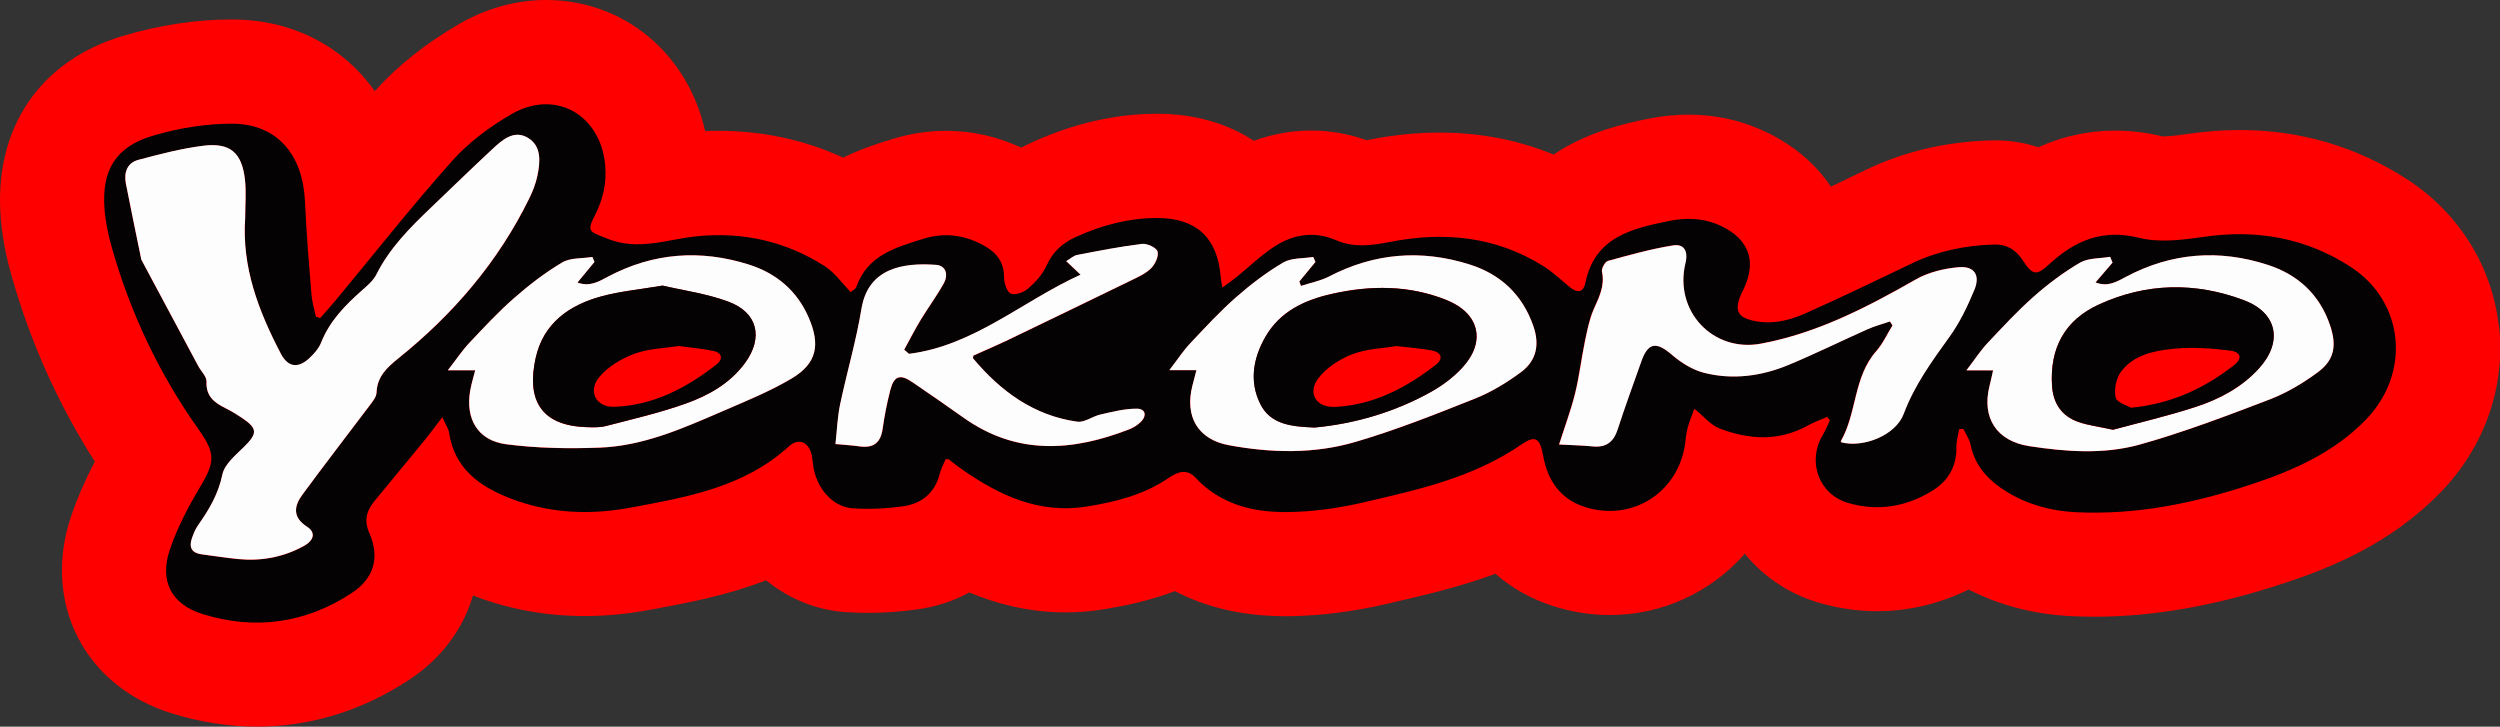
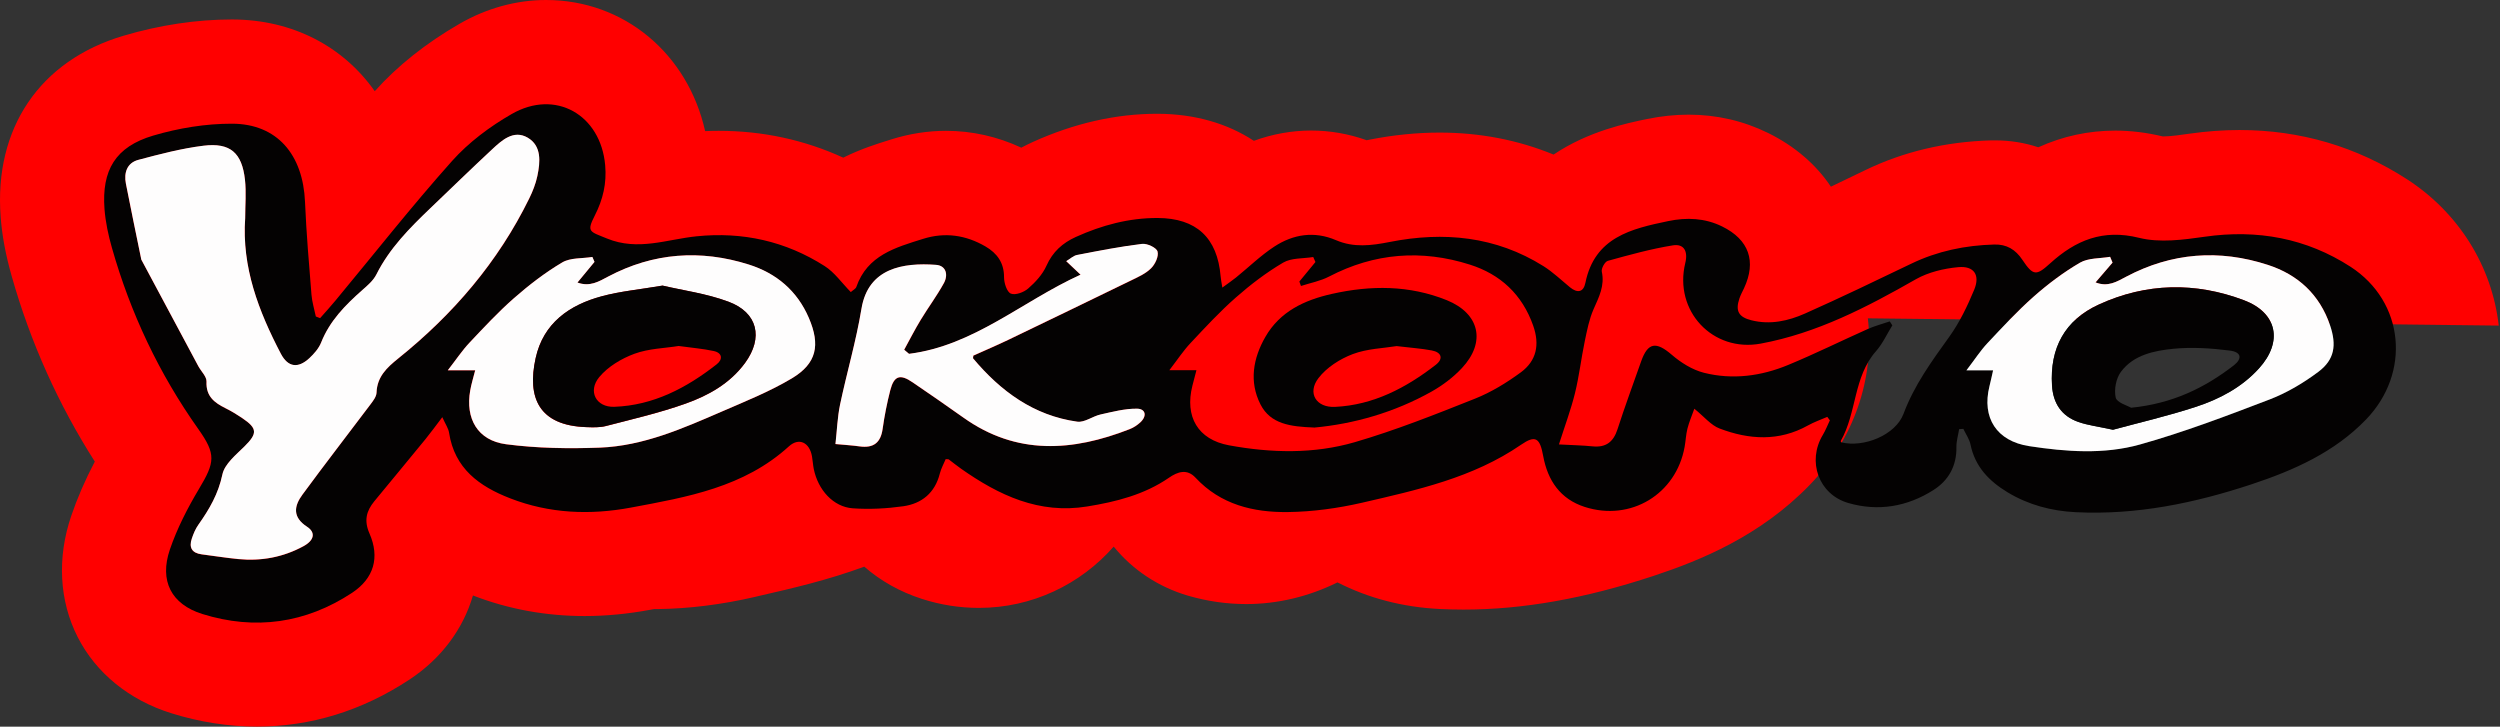
<svg xmlns="http://www.w3.org/2000/svg" id="Ebene_1" viewBox="0 0 340.15 98.87">
  <rect x="0" y="0" width="340.15" height="98.87" fill="#333333" stroke="none" />
  <defs>
    <style>.cls-1{fill:none;}.cls-2{fill:red;}.cls-3{fill:#fefdfd;}.cls-4{fill:#040202;}</style>
  </defs>
-   <path class="cls-2" d="M339.98,44.3c-.92-8.1-5.46-15.35-12.45-19.89-6.88-4.46-14.56-6.72-22.83-6.72-2.2,0-4.47.17-6.74.49-1.11.16-2.63.38-3.55.38-.06,0-.11,0-.15,0-2.16-.52-4.33-.79-6.45-.79-3.64,0-7.15.76-10.48,2.27-1.85-.62-3.82-.94-5.86-.94-.18,0-.36,0-.54,0-6.15.17-11.9,1.52-17.08,4.02-1.59.77-3.17,1.53-4.74,2.28-1.98-2.97-4.87-5.5-8.55-7.31-3.36-1.65-6.99-2.49-10.81-2.49-1.84,0-3.74.2-5.64.59-2.77.57-7.98,1.65-12.73,4.84-4.85-1.99-10.04-2.99-15.51-2.99-3.08,0-6.28.32-9.52.96-.15.03-.29.06-.4.08-2.46-.88-5-1.32-7.58-1.32s-5.26.48-7.77,1.4c-3.59-2.36-8.02-3.66-13.06-3.68h-.12c-5.58,0-11.27,1.29-16.9,3.84-.53.24-1.05.5-1.56.77-3.28-1.52-6.71-2.29-10.25-2.29-2.47,0-4.96.39-7.39,1.15l-.38.12c-1.61.5-3.84,1.2-6.21,2.38-5.29-2.42-10.96-3.65-16.92-3.65-.62,0-1.24.01-1.87.04C93.59,7.33,84.94,0,74.29,0c-4.03,0-8.1,1.12-11.77,3.24-4.57,2.64-8.45,5.72-11.53,9.17-4.27-6.07-11.15-9.74-19.37-9.76h-.11c-4.74,0-9.82.76-14.69,2.21C5.42,8.22-.83,17.45.09,29.52c.19,2.54.68,5.17,1.5,8.05,2.55,9,6.35,17.46,11.31,25.23-1.33,2.54-2.39,4.99-3.21,7.4-1.94,5.7-1.63,11.54.87,16.46,2.49,4.91,7.02,8.59,12.74,10.38,3.87,1.21,7.79,1.82,11.65,1.82,7.33,0,14.31-2.15,20.75-6.39,4.39-2.89,7.33-6.93,8.65-11.45,4.8,1.86,9.92,2.8,15.2,2.8,2.9,0,5.89-.29,8.9-.85l.55-.1c4.65-.87,9.93-1.85,15.23-3.92,3.05,2.48,6.77,4.05,10.78,4.33,1.01.07,2.05.11,3.09.11,2.21,0,4.49-.17,6.79-.49,2.53-.36,4.89-1.14,7-2.29,3.75,1.57,8.13,2.71,13.09,2.71,1.74,0,3.51-.14,5.25-.43,2.83-.46,6.17-1.15,9.64-2.46,4.34,2.27,9.36,3.41,15,3.41h.57c4.22-.06,8.61-.61,13.04-1.63l.63-.15c4.54-1.04,9.42-2.17,14.35-3.99,2.22,1.93,4.85,3.42,7.83,4.38,2.53.82,5.15,1.23,7.76,1.23,7.23,0,13.82-3.18,18.35-8.34,2.57,3.16,6.07,5.5,10.15,6.69,2.59.75,5.24,1.13,7.88,1.13,4.25,0,8.49-1.01,12.42-2.95,4.21,2.15,8.87,3.37,13.9,3.62,1.07.05,2.16.08,3.24.08,8.07,0,16.53-1.5,25.85-4.58,6.36-2.1,14.52-5.41,21.28-12.4,5.95-6.15,8.83-14.4,7.89-22.65Z" />
-   <path class="cls-1" d="M34.94,93.2c-3.28,0-6.63-.53-9.95-1.57-4.25-1.33-7.58-4.01-9.38-7.54-1.8-3.54-2-7.83-.55-12.07.73-2.14,1.67-4.3,2.87-6.59.94-1.8.85-3.97-.24-5.68-4.66-7.29-8.23-15.28-10.63-23.73-.71-2.52-1.14-4.78-1.3-6.94-.71-9.35,3.91-16.21,12.68-18.81,4.35-1.29,8.88-1.97,13.08-1.97h.11c6.17.02,11.41,2.63,14.74,7.36.99,1.41,2.58,2.3,4.3,2.4.11,0,.22,0,.33,0,1.61,0,3.14-.68,4.22-1.89,2.68-2.99,6.1-5.7,10.14-8.04,2.8-1.62,5.89-2.48,8.93-2.48,7.85,0,14.33,5.39,16.12,13.41.58,2.6,2.89,4.44,5.53,4.44.08,0,.17,0,.25,0,.54-.02,1.09-.04,1.62-.04,5.12,0,10.02,1.05,14.55,3.13.75.34,1.56.52,2.36.52.86,0,1.72-.2,2.51-.59,1.98-.98,3.87-1.57,5.39-2.05l.39-.12c1.88-.59,3.8-.89,5.69-.89,2.69,0,5.34.59,7.86,1.76.76.35,1.57.53,2.39.53.93,0,1.87-.23,2.71-.69.38-.21.78-.41,1.19-.59,4.89-2.21,9.78-3.34,14.55-3.34h.12c3.84.01,7.19.94,9.95,2.75.94.62,2.02.93,3.11.93.66,0,1.32-.11,1.95-.35,1.91-.7,3.86-1.05,5.82-1.05s3.82.33,5.67.99c.61.22,1.26.33,1.9.33.34,0,.68-.03,1.02-.09l.47-.09c2.89-.57,5.72-.86,8.43-.86,4.71,0,9.2.86,13.36,2.57.69.28,1.42.42,2.15.42,1.11,0,2.21-.33,3.16-.96,3.83-2.57,8.15-3.46,10.72-4,1.52-.32,3.03-.48,4.49-.48,2.94,0,5.74.64,8.31,1.91,2.72,1.34,4.86,3.15,6.34,5.37,1.08,1.62,2.88,2.52,4.72,2.52.82,0,1.65-.18,2.44-.55,1.58-.75,3.16-1.52,4.76-2.29,4.46-2.15,9.43-3.31,14.77-3.46.13,0,.26,0,.38,0,1.41,0,2.78.22,4.07.65.58.19,1.19.29,1.79.29.8,0,1.6-.17,2.34-.51,2.58-1.17,5.32-1.77,8.14-1.77,1.67,0,3.39.21,5.12.63.36.09.73.14,1.1.15.09,0,.22,0,.38,0,1.23,0,2.7-.2,4.36-.44,2-.29,4-.43,5.93-.43,7.16,0,13.8,1.95,19.74,5.81,5.57,3.61,9.18,9.36,9.9,15.77.74,6.55-1.57,13.14-6.33,18.06-5.9,6.1-13.25,9.06-18.99,10.96-8.74,2.89-16.61,4.29-24.07,4.29-.98,0-1.97-.03-2.95-.07-4.21-.21-8.11-1.22-11.6-3-.81-.41-1.69-.62-2.58-.62s-1.72.19-2.51.58c-3.18,1.57-6.52,2.37-9.91,2.37-2.1,0-4.22-.31-6.3-.91-2.93-.85-5.46-2.51-7.32-4.81-1.05-1.3-2.62-2.06-4.29-2.1-.04,0-.07,0-.11,0-1.63,0-3.18.7-4.26,1.93-3.57,4.07-8.71,6.41-14.09,6.41-2.03,0-4.06-.32-6.03-.96-2.21-.71-4.18-1.81-5.84-3.26-1.05-.91-2.38-1.39-3.72-1.39-.66,0-1.33.12-1.97.35-4.58,1.7-9.19,2.76-13.65,3.78l-.63.15c-4.04.93-8.02,1.43-11.84,1.48h-.54c-4.66,0-8.82-.93-12.34-2.76-.82-.43-1.72-.64-2.62-.64-.68,0-1.36.12-2.01.37-3.16,1.2-6.23,1.79-8.54,2.17-1.44.23-2.9.35-4.34.35-3.68,0-7.24-.74-10.9-2.27-.7-.29-1.44-.44-2.19-.44-.94,0-1.87.23-2.71.69-1.55.84-3.26,1.4-5.08,1.66-2.04.29-4.05.43-6,.43-.9,0-1.81-.03-2.69-.1-2.74-.2-5.37-1.26-7.6-3.08-1.03-.84-2.3-1.27-3.58-1.27-.7,0-1.4.13-2.06.39-4.8,1.88-9.8,2.81-14.2,3.63l-.54.1c-2.67.5-5.31.75-7.86.75-4.58,0-9.01-.81-13.16-2.42-.66-.25-1.35-.38-2.04-.38-.86,0-1.73.2-2.52.59-1.42.71-2.49,1.98-2.93,3.5-.97,3.35-3.16,6.21-6.32,8.3-5.5,3.62-11.43,5.46-17.63,5.46Z" />
+   <path class="cls-2" d="M339.98,44.3c-.92-8.1-5.46-15.35-12.45-19.89-6.88-4.46-14.56-6.72-22.83-6.72-2.2,0-4.47.17-6.74.49-1.11.16-2.63.38-3.55.38-.06,0-.11,0-.15,0-2.16-.52-4.33-.79-6.45-.79-3.64,0-7.15.76-10.48,2.27-1.85-.62-3.82-.94-5.86-.94-.18,0-.36,0-.54,0-6.15.17-11.9,1.52-17.08,4.02-1.59.77-3.17,1.53-4.74,2.28-1.98-2.97-4.87-5.5-8.55-7.31-3.36-1.65-6.99-2.49-10.81-2.49-1.84,0-3.74.2-5.64.59-2.77.57-7.98,1.65-12.73,4.84-4.85-1.99-10.04-2.99-15.51-2.99-3.08,0-6.28.32-9.52.96-.15.03-.29.06-.4.08-2.46-.88-5-1.32-7.58-1.32s-5.26.48-7.77,1.4c-3.59-2.36-8.02-3.66-13.06-3.68h-.12c-5.58,0-11.27,1.29-16.9,3.84-.53.24-1.05.5-1.56.77-3.28-1.52-6.71-2.29-10.25-2.29-2.47,0-4.96.39-7.39,1.15l-.38.12c-1.61.5-3.84,1.2-6.21,2.38-5.29-2.42-10.96-3.65-16.92-3.65-.62,0-1.24.01-1.87.04C93.59,7.33,84.94,0,74.29,0c-4.03,0-8.1,1.12-11.77,3.24-4.57,2.64-8.45,5.72-11.53,9.17-4.27-6.07-11.15-9.74-19.37-9.76h-.11c-4.74,0-9.82.76-14.69,2.21C5.42,8.22-.83,17.45.09,29.52c.19,2.54.68,5.17,1.5,8.05,2.55,9,6.35,17.46,11.31,25.23-1.33,2.54-2.39,4.99-3.21,7.4-1.94,5.7-1.63,11.54.87,16.46,2.49,4.91,7.02,8.59,12.74,10.38,3.87,1.21,7.79,1.82,11.65,1.82,7.33,0,14.31-2.15,20.75-6.39,4.39-2.89,7.33-6.93,8.65-11.45,4.8,1.86,9.92,2.8,15.2,2.8,2.9,0,5.89-.29,8.9-.85l.55-.1h.57c4.22-.06,8.61-.61,13.04-1.63l.63-.15c4.54-1.04,9.42-2.17,14.35-3.99,2.22,1.93,4.85,3.42,7.83,4.38,2.53.82,5.15,1.23,7.76,1.23,7.23,0,13.82-3.18,18.35-8.34,2.57,3.16,6.07,5.5,10.15,6.69,2.59.75,5.24,1.13,7.88,1.13,4.25,0,8.49-1.01,12.42-2.95,4.21,2.15,8.87,3.37,13.9,3.62,1.07.05,2.16.08,3.24.08,8.07,0,16.53-1.5,25.85-4.58,6.36-2.1,14.52-5.41,21.28-12.4,5.95-6.15,8.83-14.4,7.89-22.65Z" />
  <path class="cls-4" d="M43.56,43.28c.7-.79,1.41-1.57,2.08-2.38,5.27-6.35,10.38-12.85,15.87-19,2.26-2.53,5.14-4.68,8.1-6.38,5.96-3.44,12.12.08,12.73,6.96.22,2.44-.29,4.65-1.41,6.84-1.17,2.28-.67,2.17,1.65,3.13,4.24,1.74,8.15.11,12.21-.3,6.25-.64,12.11.67,17.41,4.05,1.35.86,2.33,2.29,3.56,3.54.31-.28.66-.44.75-.69,1.5-4.32,5.32-5.37,9.08-6.55,2.99-.94,5.82-.52,8.49,1.03,1.59.93,2.54,2.22,2.53,4.2,0,.78.39,2,.93,2.22.61.25,1.77-.18,2.36-.7.99-.86,1.96-1.92,2.48-3.09.85-1.9,2.19-3.1,4-3.92,3.54-1.6,7.22-2.59,11.12-2.58,5.28.02,8.14,2.68,8.58,7.95.03.38.11.75.23,1.52.74-.54,1.32-.94,1.86-1.37,1.73-1.4,3.35-2.99,5.2-4.2,2.59-1.7,5.46-2.15,8.41-.88,2.42,1.04,4.8.74,7.32.24,7.33-1.45,14.42-.77,20.9,3.29,1.29.81,2.41,1.89,3.6,2.87,1.02.84,1.85.7,2.11-.6,1.26-6.2,6.24-7.35,11.28-8.4,2.49-.52,4.98-.42,7.32.73,3.66,1.8,4.69,4.74,2.98,8.41-.22.46-.47.92-.63,1.4-.57,1.69-.1,2.53,1.65,2.96,2.55.64,5.01.09,7.3-.93,4.85-2.16,9.63-4.46,14.41-6.76,3.58-1.73,7.36-2.51,11.31-2.62,1.68-.05,2.9.67,3.84,2.09,1.48,2.22,1.9,2.17,3.8.45,3.43-3.11,7.16-4.68,12.08-3.45,2.8.7,5.99.27,8.93-.15,7.15-1.03,13.83.2,19.84,4.09,7.35,4.77,8.23,14.44,2.09,20.79-4.3,4.45-9.79,6.89-15.55,8.8-7.77,2.57-15.7,4.21-23.93,3.8-3.29-.16-6.45-.99-9.3-2.72-2.49-1.51-4.4-3.47-5.02-6.47-.15-.75-.64-1.43-.98-2.15-.19.01-.38.02-.57.04-.13.82-.39,1.64-.37,2.45.04,2.55-1.07,4.53-3.12,5.83-3.56,2.27-7.51,2.95-11.59,1.77-4.04-1.17-5.63-5.67-3.47-9.26.38-.63.64-1.32.96-1.99-.12-.16-.23-.31-.35-.47-.88.38-1.79.7-2.62,1.16-3.95,2.21-8.02,1.95-12.04.42-1.18-.45-2.09-1.61-3.43-2.69-.36,1.01-.72,1.85-.94,2.72-.2.8-.23,1.65-.38,2.47-1.15,6.44-7.33,10.19-13.6,8.17-3.32-1.07-5.03-3.6-5.64-6.91-.45-2.49-1.04-2.91-3.03-1.54-6.55,4.5-14.14,6.15-21.66,7.89-3.28.75-6.69,1.22-10.05,1.26-4.69.06-9.15-1.01-12.56-4.67-1.16-1.25-2.42-.83-3.62,0-3.35,2.31-7.19,3.27-11.12,3.91-6.55,1.07-12.02-1.52-17.17-5.14-.57-.4-1.12-.85-1.68-1.27-.04-.03-.12-.01-.41-.03-.25.61-.62,1.26-.8,1.97-.66,2.62-2.45,4.08-4.97,4.44-2.27.32-4.6.44-6.88.28-2.64-.19-4.72-2.5-5.3-5.36-.11-.56-.14-1.14-.24-1.71-.33-1.88-1.76-2.61-3.14-1.36-6.11,5.57-13.83,6.9-21.49,8.33-5.56,1.04-11.1.82-16.44-1.26-4.2-1.63-7.56-4.05-8.31-8.93-.09-.58-.47-1.12-.92-2.11-.93,1.22-1.58,2.12-2.29,2.99-2.31,2.83-4.64,5.63-6.96,8.45-1.08,1.32-1.43,2.62-.66,4.38,1.43,3.26.61,6.11-2.37,8.08-6.3,4.15-13.19,5.12-20.37,2.88-4.24-1.33-5.86-4.52-4.42-8.76.98-2.87,2.4-5.64,3.96-8.25,2.19-3.65,2.35-4.72-.09-8.16-5.34-7.54-9.23-15.77-11.75-24.65-.49-1.71-.87-3.49-1.01-5.26-.4-5.31,1.49-8.49,6.62-10.01,3.45-1.02,7.15-1.63,10.74-1.62,6.12.02,9.65,4.19,9.92,10.65.18,4.22.54,8.43.88,12.63.08.99.39,1.97.59,2.95.2.08.39.15.59.23ZM33.36,29.64c0-1.73.16-3.47-.03-5.18-.42-3.66-2-5.06-5.63-4.62-3,.37-5.96,1.15-8.89,1.93-1.52.41-1.98,1.74-1.68,3.23.66,3.39,1.37,6.77,2.06,10.15.01.06.01.13.04.19,2.58,4.83,5.16,9.65,7.74,14.47.38.72,1.16,1.44,1.13,2.13-.09,1.98,1.06,2.86,2.57,3.61.8.39,1.57.86,2.3,1.36,2.08,1.4,2.05,2.09.3,3.84-1.16,1.15-2.71,2.39-3.01,3.82-.55,2.63-1.78,4.74-3.26,6.83-.4.56-.67,1.23-.9,1.89-.42,1.23.02,1.98,1.35,2.15,1.65.21,3.29.47,4.95.64,3.13.31,6.13-.25,8.89-1.75,1.46-.79,1.69-1.86.48-2.65-2.04-1.32-1.74-2.85-.61-4.38,3.02-4.12,6.15-8.15,9.22-12.23.37-.49.83-1.08.85-1.63.08-2.17,1.4-3.41,2.95-4.65,7.47-6,13.6-13.12,17.83-21.78.47-.96.88-2,1.1-3.04.4-1.93.59-4.1-1.31-5.22-1.92-1.13-3.52.35-4.89,1.63-2.81,2.62-5.57,5.3-8.34,7.95-2.82,2.7-5.57,5.46-7.36,9.03-.41.82-1.19,1.49-1.9,2.11-2.32,2.04-4.45,4.2-5.62,7.16-.32.8-.96,1.52-1.6,2.12-1.54,1.43-2.92,1.24-3.88-.61-3.02-5.78-5.33-11.76-4.85-18.48ZM212.14,60.47c1.78.1,3.16.12,4.53.26,1.83.19,2.85-.59,3.41-2.33,1-3.1,2.13-6.15,3.21-9.22.92-2.61,2.04-2.74,4.16-.92,1.25,1.08,2.81,2.06,4.39,2.46,3.89.98,7.79.46,11.47-1.07,3.65-1.51,7.2-3.27,10.81-4.88.97-.43,2-.7,3-1.04.12.18.24.36.35.54-.73,1.17-1.31,2.48-2.21,3.5-3.11,3.51-2.61,8.39-4.81,12.23-.02.04.04.12.06.18,3.07.77,7.4-.99,8.48-3.87,1.46-3.91,3.84-7.16,6.23-10.49,1.4-1.95,2.47-4.18,3.39-6.4.83-2-.02-3.27-2.17-3.07-1.96.18-4.06.68-5.76,1.64-6.68,3.81-13.46,7.34-21.11,8.76-6.54,1.22-11.86-4.45-10.27-10.97.4-1.63-.21-2.63-1.67-2.4-2.99.48-5.94,1.3-8.87,2.11-.4.11-.91,1.04-.82,1.47.42,1.92-.39,3.46-1.12,5.11-.6,1.37-.89,2.89-1.2,4.37-.49,2.36-.76,4.76-1.34,7.1-.56,2.25-1.38,4.44-2.17,6.92ZM162.79,50.36c-.23.88-.4,1.49-.55,2.11-1.07,4.22.74,7.34,4.98,8.12,5.72,1.05,11.53,1.2,17.12-.43,5.55-1.62,10.95-3.77,16.33-5.91,2.22-.88,4.34-2.18,6.27-3.6,2.11-1.56,2.58-3.74,1.67-6.33-1.5-4.27-4.47-7-8.63-8.32-6.55-2.08-12.96-1.59-19.13,1.62-1.18.62-2.55.87-3.84,1.29-.07-.2-.15-.4-.22-.6.73-.89,1.46-1.77,2.19-2.66-.1-.23-.2-.45-.3-.68-1.38.23-2.96.1-4.09.76-2.28,1.34-4.43,2.98-6.42,4.73-2.2,1.93-4.2,4.1-6.2,6.23-.96,1.02-1.73,2.2-2.87,3.68h3.69ZM287.43,35.73c-.11-.26-.22-.52-.33-.78-1.38.24-2.96.14-4.1.8-2.23,1.3-4.34,2.88-6.28,4.6-2.24,1.98-4.28,4.19-6.33,6.37-.95,1.01-1.7,2.19-2.84,3.68h3.63c-.18.8-.32,1.47-.49,2.14-1.08,4.32.97,7.49,5.4,8.17,5.03.77,10.16,1.15,15.06-.22,5.99-1.67,11.84-3.9,17.65-6.13,2.35-.9,4.6-2.24,6.62-3.75,2.24-1.67,2.51-3.66,1.61-6.33-1.42-4.2-4.37-6.9-8.46-8.23-6.61-2.15-13.08-1.68-19.29,1.61-1.23.65-2.48,1.45-4.16.77.86-1,1.59-1.85,2.31-2.69ZM64.65,50.38c-.26,1.03-.53,1.88-.68,2.75-.68,3.84,1.01,6.81,4.87,7.32,4.21.56,8.53.63,12.78.46,5.9-.23,11.27-2.61,16.61-4.92,3.21-1.39,6.49-2.7,9.48-4.49,3.42-2.04,3.91-4.55,2.34-8.22-1.59-3.73-4.45-6.1-8.18-7.28-6.55-2.08-12.97-1.62-19.12,1.63-1.25.66-2.49,1.44-4.19.82.86-1.04,1.59-1.93,2.32-2.81-.1-.22-.19-.44-.29-.67-1.39.22-2.99.08-4.11.75-2.33,1.38-4.51,3.07-6.56,4.86-2.15,1.88-4.11,4-6.08,6.09-.96,1.01-1.73,2.2-2.92,3.72h3.72ZM123.67,48.14c-.21-.18-.43-.36-.64-.54.74-1.35,1.44-2.73,2.24-4.05,1.02-1.69,2.21-3.28,3.16-5.01.61-1.11.33-2.39-1.08-2.49-4.44-.32-9.21.41-10.13,5.97-.73,4.38-2,8.67-2.91,13.03-.36,1.73-.42,3.51-.63,5.38,1.27.12,2.29.18,3.29.32,1.88.26,2.87-.49,3.13-2.4.24-1.77.59-3.53,1.04-5.25.51-1.97,1.34-2.23,3.03-1.07,2.32,1.59,4.64,3.18,6.93,4.81,7.23,5.14,14.84,4.6,22.62,1.56.52-.21,1.03-.54,1.44-.92.94-.87.73-1.85-.47-1.86-1.64-.02-3.31.42-4.94.79-1.09.24-2.18,1.12-3.17.98-5.92-.82-10.42-4.13-14.17-8.61-.03-.03,0-.12.03-.38,1.51-.68,3.13-1.37,4.72-2.13,5.57-2.68,11.14-5.37,16.7-8.08.97-.47,2.02-.94,2.76-1.67.56-.55,1.07-1.65.88-2.29-.15-.53-1.41-1.12-2.1-1.03-2.97.37-5.92.94-8.86,1.51-.49.1-.92.52-1.46.84.66.62,1.15,1.08,1.95,1.84-7.98,3.63-14.52,9.66-23.35,10.77Z" />
  <path class="cls-3" d="M33.36,29.64c-.48,6.71,1.83,12.7,4.85,18.48.97,1.85,2.34,2.04,3.88.61.64-.6,1.28-1.32,1.6-2.12,1.17-2.96,3.3-5.11,5.62-7.16.71-.62,1.49-1.29,1.9-2.11,1.79-3.57,4.53-6.32,7.36-9.03,2.78-2.66,5.53-5.33,8.34-7.95,1.37-1.28,2.97-2.75,4.89-1.63,1.91,1.12,1.72,3.29,1.31,5.22-.22,1.05-.63,2.08-1.1,3.04-4.24,8.65-10.36,15.78-17.83,21.78-1.55,1.25-2.87,2.48-2.95,4.65-.02.56-.48,1.14-.85,1.63-3.07,4.08-6.2,8.12-9.22,12.23-1.13,1.53-1.42,3.06.61,4.38,1.22.79.98,1.86-.48,2.65-2.77,1.51-5.76,2.06-8.89,1.75-1.65-.16-3.3-.43-4.95-.64-1.33-.17-1.77-.92-1.35-2.15.22-.66.5-1.33.9-1.89,1.48-2.09,2.71-4.2,3.26-6.83.3-1.43,1.85-2.67,3.01-3.82,1.76-1.75,1.78-2.44-.3-3.84-.74-.5-1.51-.97-2.3-1.36-1.51-.75-2.66-1.62-2.57-3.61.03-.69-.75-1.41-1.13-2.13-2.58-4.82-5.16-9.65-7.74-14.47-.03-.05-.03-.12-.04-.19-.69-3.38-1.4-6.76-2.06-10.15-.29-1.49.16-2.82,1.68-3.23,2.93-.78,5.89-1.56,8.89-1.93,3.63-.44,5.22.96,5.63,4.62.19,1.71.03,3.45.03,5.18Z" />
-   <path class="cls-3" d="M212.14,60.47c.79-2.48,1.61-4.66,2.17-6.92.58-2.33.85-4.74,1.34-7.1.31-1.48.6-3,1.2-4.37.73-1.66,1.54-3.19,1.12-5.11-.09-.43.42-1.36.82-1.47,2.93-.81,5.87-1.63,8.87-2.11,1.46-.23,2.07.76,1.67,2.4-1.59,6.52,3.73,12.19,10.27,10.97,7.65-1.42,14.42-4.95,21.11-8.76,1.69-.96,3.79-1.46,5.76-1.64,2.15-.2,3,1.07,2.17,3.07-.92,2.22-1.99,4.46-3.39,6.4-2.39,3.32-4.77,6.58-6.23,10.49-1.08,2.88-5.41,4.64-8.48,3.87-.02-.06-.08-.14-.06-.18,2.19-3.84,1.7-8.72,4.81-12.23.9-1.02,1.48-2.33,2.21-3.5-.12-.18-.24-.36-.35-.54-1,.34-2.04.62-3,1.04-3.61,1.61-7.16,3.36-10.81,4.88-3.68,1.53-7.58,2.05-11.47,1.07-1.58-.4-3.13-1.38-4.39-2.46-2.12-1.82-3.24-1.69-4.16.92-1.08,3.07-2.21,6.12-3.21,9.22-.56,1.74-1.58,2.51-3.41,2.33-1.37-.14-2.75-.16-4.53-.26Z" />
-   <path class="cls-3" d="M162.79,50.36h-3.69c1.14-1.48,1.91-2.67,2.87-3.68,2.01-2.14,4.01-4.3,6.2-6.23,1.99-1.75,4.14-3.39,6.42-4.73,1.12-.66,2.71-.53,4.09-.76.1.23.2.45.3.68-.73.89-1.46,1.77-2.19,2.66.07.2.15.4.22.6,1.28-.42,2.65-.68,3.84-1.29,6.17-3.21,12.58-3.7,19.13-1.62,4.16,1.32,7.13,4.05,8.63,8.32.91,2.59.44,4.77-1.67,6.33-1.93,1.43-4.05,2.72-6.27,3.6-5.38,2.14-10.78,4.29-16.33,5.91-5.59,1.63-11.4,1.48-17.12.43-4.24-.78-6.05-3.89-4.98-8.12.16-.61.32-1.23.55-2.11ZM178.8,58.17c5.34-.49,10.91-2.04,16.04-4.93,1.48-.84,2.91-1.92,4.07-3.16,3.31-3.53,2.43-7.43-2.06-9.25-5.09-2.05-10.34-2.04-15.63-.85-3.74.84-7.07,2.4-9.05,5.86-1.65,2.9-2.22,6.08-.66,9.17,1.36,2.68,4.07,3.03,7.3,3.15Z" />
  <path class="cls-3" d="M287.43,35.73c-.72.84-1.45,1.69-2.31,2.69,1.68.68,2.93-.12,4.16-.77,6.2-3.29,12.68-3.76,19.29-1.61,4.09,1.33,7.04,4.03,8.46,8.23.9,2.67.63,4.66-1.61,6.33-2.02,1.51-4.27,2.85-6.62,3.75-5.82,2.23-11.66,4.45-17.65,6.13-4.9,1.37-10.03.99-15.06.22-4.42-.68-6.48-3.85-5.4-8.17.17-.67.31-1.34.49-2.14h-3.63c1.14-1.49,1.9-2.67,2.84-3.68,2.05-2.18,4.09-4.39,6.33-6.37,1.94-1.71,4.05-3.3,6.28-4.6,1.14-.66,2.72-.56,4.1-.8.11.26.22.52.33.78ZM287.51,58.47c3.42-.93,7.39-1.85,11.25-3.11,3.23-1.05,6.25-2.65,8.59-5.23,3.28-3.62,2.51-7.55-2.03-9.27-6.62-2.5-13.29-2.39-19.76.58-4.63,2.12-6.68,5.92-6.37,11.01.15,2.42,1.29,4.15,3.57,4.96,1.3.46,2.71.62,4.74,1.07Z" />
  <path class="cls-3" d="M64.65,50.38h-3.72c1.18-1.52,1.96-2.7,2.92-3.72,1.97-2.09,3.93-4.2,6.08-6.09,2.04-1.79,4.23-3.48,6.56-4.86,1.12-.67,2.73-.52,4.11-.75.1.22.19.44.29.67-.73.88-1.46,1.77-2.32,2.81,1.7.63,2.94-.16,4.19-.82,6.14-3.25,12.56-3.7,19.12-1.63,3.74,1.18,6.59,3.56,8.18,7.28,1.57,3.67,1.08,6.18-2.34,8.22-2.99,1.78-6.27,3.1-9.48,4.49-5.33,2.31-10.7,4.69-16.61,4.92-4.25.16-8.57.09-12.78-.46-3.87-.51-5.55-3.48-4.87-7.32.15-.87.42-1.72.68-2.75ZM90.17,38.86c-3.15.53-5.77.77-8.28,1.45-4.43,1.19-7.97,3.66-9.01,8.42-1.18,5.36.41,9.17,6.89,9.39.89.03,1.82.07,2.67-.15,3.63-.94,7.3-1.79,10.82-3.04,3.13-1.11,6.07-2.76,8.11-5.54,2.51-3.44,1.72-6.85-2.24-8.33-3-1.12-6.25-1.55-8.96-2.19Z" />
  <path class="cls-3" d="M123.67,48.14c8.83-1.11,15.37-7.14,23.35-10.77-.8-.76-1.29-1.22-1.95-1.84.54-.32.97-.74,1.46-.84,2.94-.57,5.89-1.15,8.86-1.51.69-.08,1.95.51,2.1,1.03.19.65-.32,1.74-.88,2.29-.74.74-1.79,1.2-2.76,1.67-5.56,2.71-11.13,5.4-16.7,8.08-1.59.76-3.21,1.45-4.72,2.13-.03.26-.06.35-.03.38,3.75,4.47,8.25,7.78,14.17,8.61.99.14,2.09-.74,3.17-.98,1.63-.36,3.29-.8,4.94-.79,1.2.01,1.41.99.47,1.86-.41.38-.92.72-1.44.92-7.78,3.05-15.39,3.59-22.62-1.56-2.29-1.63-4.61-3.23-6.93-4.81-1.69-1.16-2.52-.9-3.03,1.07-.44,1.73-.79,3.49-1.04,5.25-.26,1.91-1.25,2.66-3.13,2.4-1-.14-2.02-.2-3.29-.32.21-1.87.27-3.66.63-5.38.92-4.36,2.19-8.65,2.91-13.03.92-5.56,5.69-6.29,10.13-5.97,1.41.1,1.69,1.38,1.08,2.49-.95,1.73-2.14,3.32-3.16,5.01-.8,1.32-1.5,2.7-2.24,4.05.21.18.43.36.64.54Z" />
  <path class="cls-4" d="M178.8,58.17c-3.23-.12-5.94-.47-7.3-3.15-1.57-3.09-1-6.28.66-9.17,1.98-3.46,5.31-5.02,9.05-5.86,5.29-1.19,10.54-1.2,15.63.85,4.5,1.82,5.37,5.72,2.06,9.25-1.16,1.24-2.59,2.32-4.07,3.16-5.13,2.89-10.69,4.44-16.04,4.93ZM190.02,47.09c-1.75.29-3.99.34-5.97,1.09-1.74.66-3.56,1.82-4.67,3.28-1.54,2.02-.3,4.03,2.27,3.9,5.22-.25,9.66-2.59,13.7-5.72,1.08-.84.79-1.71-.55-1.96-1.43-.27-2.89-.36-4.77-.59Z" />
  <path class="cls-4" d="M287.51,58.47c-2.03-.44-3.44-.61-4.74-1.07-2.28-.8-3.42-2.54-3.57-4.96-.31-5.09,1.74-8.89,6.37-11.01,6.46-2.96,13.14-3.08,19.76-.58,4.54,1.72,5.31,5.65,2.03,9.27-2.34,2.58-5.37,4.17-8.59,5.23-3.86,1.26-7.83,2.18-11.25,3.11ZM289.93,55.48c5.65-.56,10.03-2.7,13.99-5.76,1.21-.94,1.03-1.82-.53-2.02-2.52-.32-5.11-.49-7.63-.25-2.65.26-5.45.82-7.18,3.13-.67.89-.96,2.42-.72,3.51.15.69,1.6,1.09,2.08,1.38Z" />
  <path class="cls-4" d="M90.17,38.86c2.71.64,5.96,1.07,8.96,2.19,3.97,1.48,4.76,4.89,2.24,8.33-2.04,2.79-4.98,4.43-8.11,5.54-3.52,1.25-7.19,2.1-10.82,3.04-.85.22-1.78.18-2.67.15-6.48-.22-8.07-4.04-6.89-9.39,1.05-4.76,4.58-7.23,9.01-8.42,2.5-.67,5.12-.91,8.28-1.45ZM92.3,47.08c-1.85.3-4.04.34-5.97,1.05-1.77.65-3.61,1.75-4.79,3.17-1.61,1.94-.43,4.14,2.04,4.05,5.32-.19,9.83-2.57,13.93-5.78.86-.67.79-1.55-.4-1.81-1.49-.32-3.02-.44-4.81-.69Z" />
</svg>